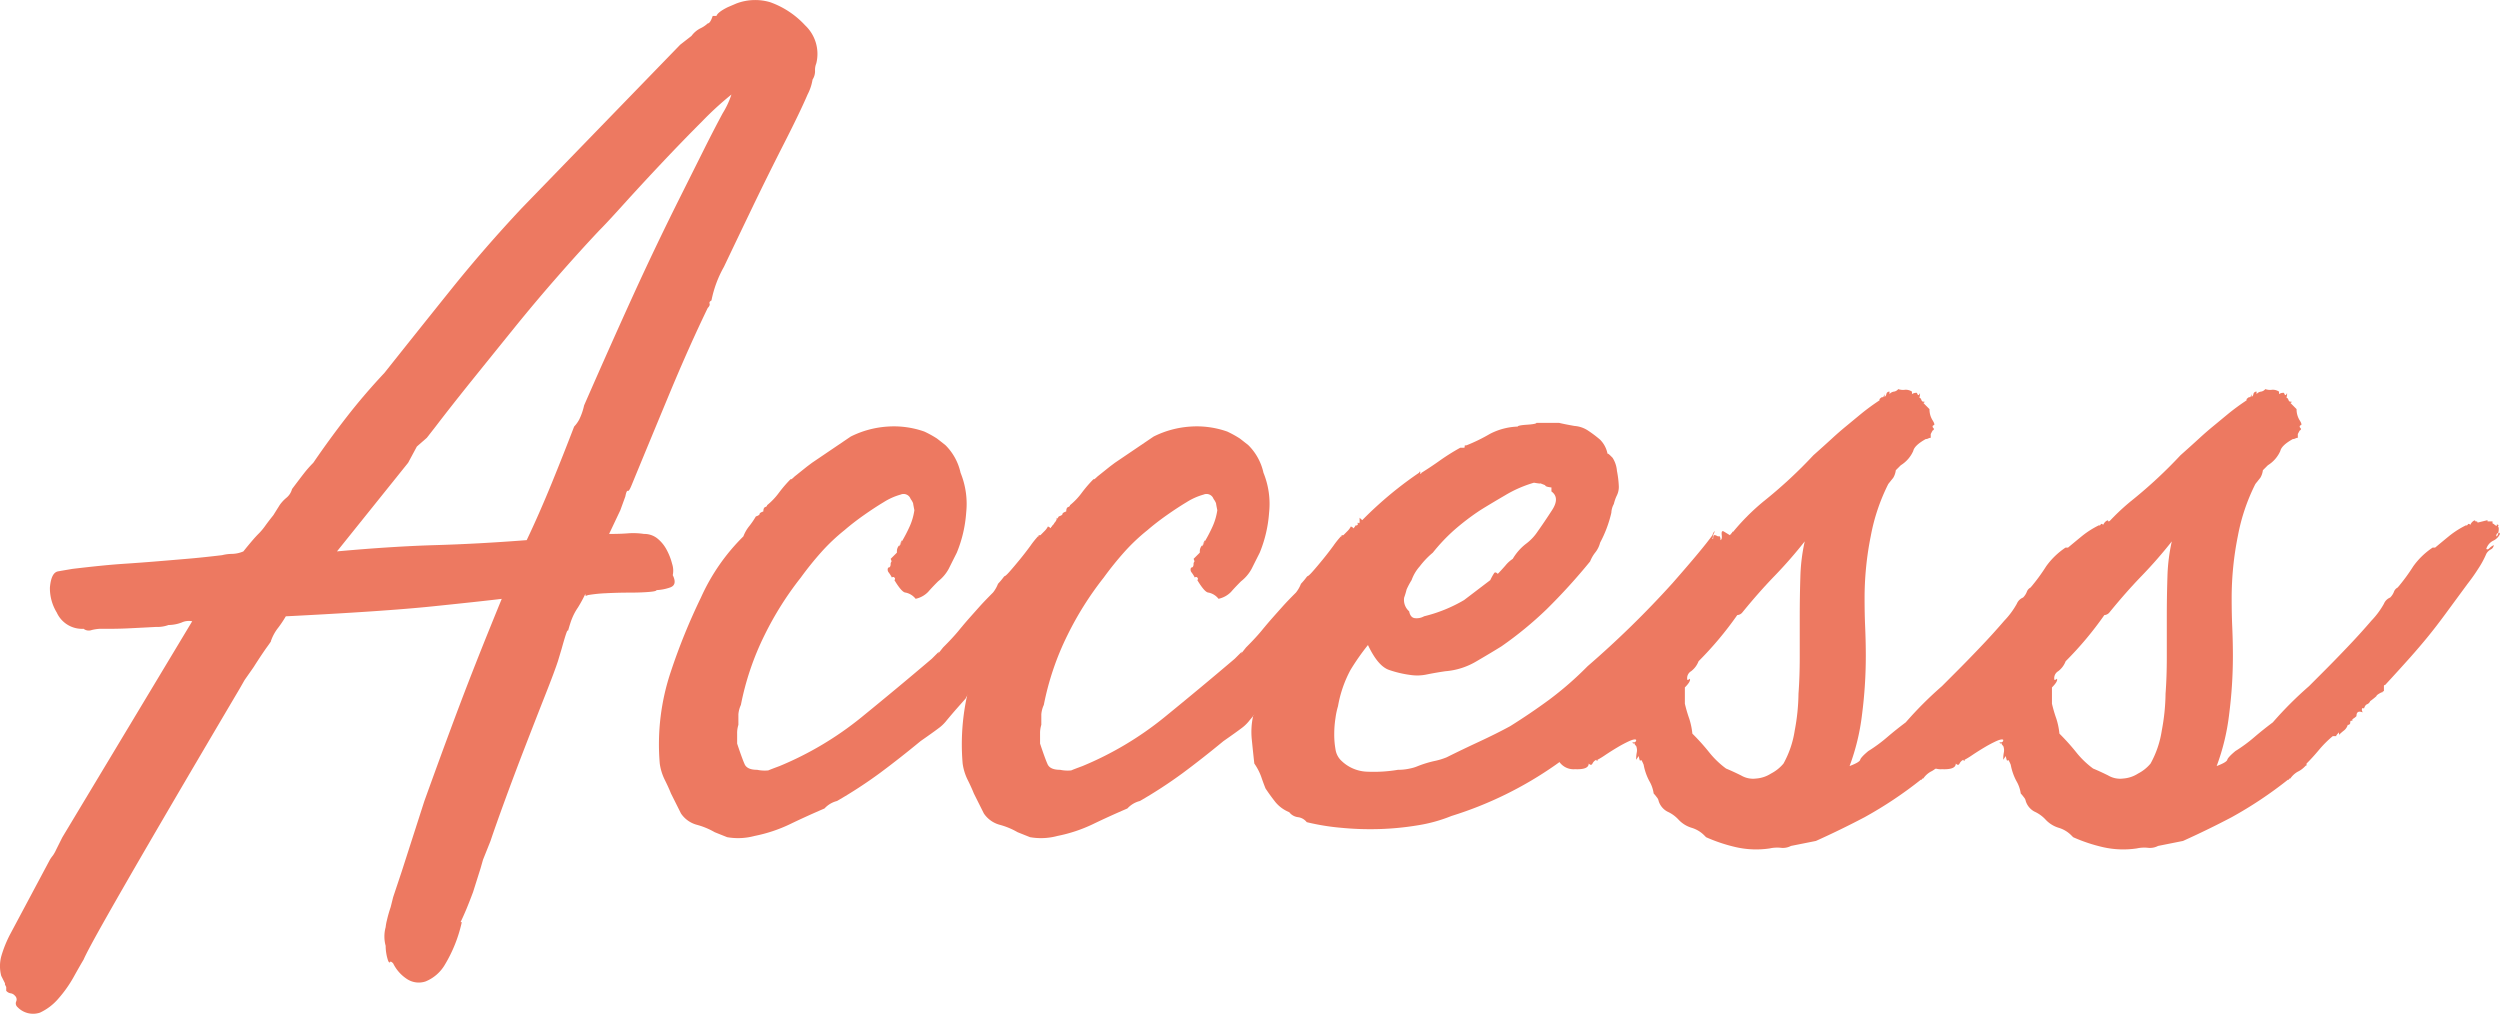
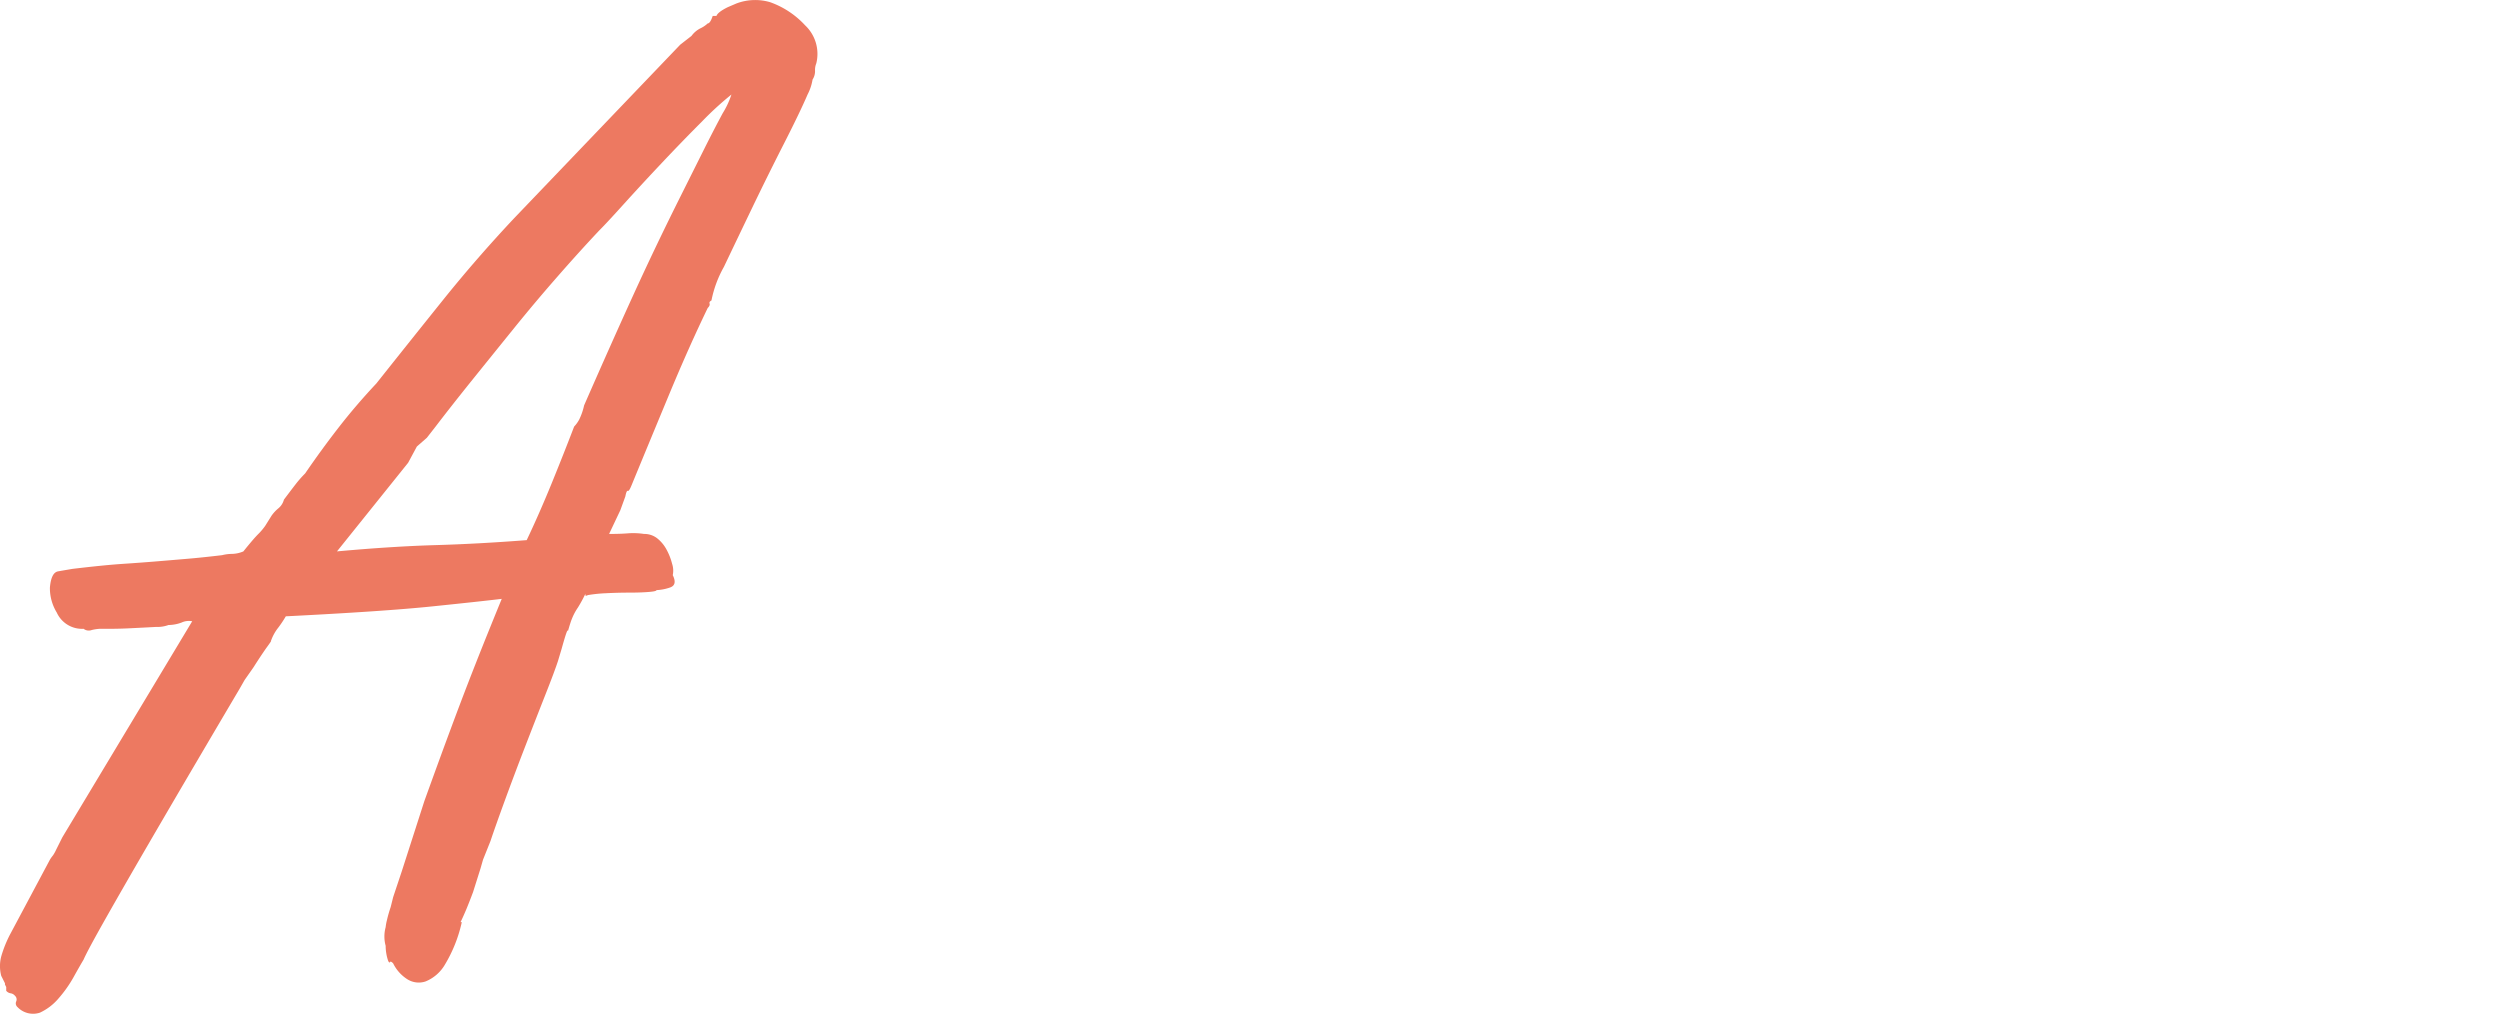
<svg xmlns="http://www.w3.org/2000/svg" viewBox="0 0 120.177 48.74">
  <g id="レイヤー_2" data-name="レイヤー 2">
    <g id="レイヤー_4" data-name="レイヤー 4">
      <g>
-         <path d="M27.299,30.346q0-.24-.3.84l-.18.6q-.179.542-.63,1.68-.45,1.143-.96,2.461-.51,1.321-.96,2.551t-.69,1.949l-.36.9-.12.42-.36,1.141c-.12.318-.23.6-.33.84-.101.238-.191.439-.27.6h.06a6.79,6.79,0,0,1-.81,2.039,1.907,1.907,0,0,1-.93.811,1.026,1.026,0,0,1-.9-.119,1.874,1.874,0,0,1-.66-.75c-.081-.082-.13-.102-.15-.061-.021.039-.051.02-.09-.06a2.253,2.253,0,0,1-.12-.721,1.698,1.698,0,0,1,0-.898,2.24,2.24,0,0,1,.06-.33,6.117,6.117,0,0,1,.18-.631l.12-.48.42-1.26,1.08-3.359q.779-2.159,1.26-3.449c.319-.861.6-1.6.84-2.221q.36-.929.72-1.83.36-.899.9-2.221-1.021.123-3.33.361-2.311.24-7.05.478a5.461,5.461,0,0,1-.36.541,2.175,2.175,0,0,0-.36.66q.059-.059-.18.27-.24.331-.66.99l-.42.6-.24.42q-.781,1.321-1.98,3.359-1.201,2.042-2.37,4.051t-2.07,3.6q-.9,1.591-1.08,2.01-.18.302-.48.84a5.942,5.942,0,0,1-.72,1.021,2.616,2.616,0,0,1-.9.69,1.036,1.036,0,0,1-1.08-.27.233.233,0,0,1-.06-.27.236.236,0,0,0-.06-.272.33.33,0,0,0-.21-.119.334.334,0,0,1-.21-.121v-.18l-.06-.119v-.061l-.18-.359a1.839,1.839,0,0,1,0-.93,5.7,5.7,0,0,1,.42-1.051l1.92-3.6a1.866,1.866,0,0,1,.15-.211,1.794,1.794,0,0,0,.15-.27l.3-.6,6.24-10.381a.823.823,0,0,0-.51.061,1.84,1.84,0,0,1-.63.119,1.561,1.561,0,0,1-.6.092c-.36.02-.741.039-1.14.059q-.601.032-1.11.031h-.45a2.083,2.083,0,0,0-.39.059.403.403,0,0,1-.39-.059,1.335,1.335,0,0,1-1.29-.781,2.244,2.244,0,0,1-.33-1.199c.04-.48.17-.74.39-.781.219-.039.45-.078.69-.119q1.499-.179,2.4-.24c.6-.039,1.14-.08,1.62-.119s.96-.08,1.44-.121q.72-.059,1.74-.18a2.009,2.009,0,0,1,.48-.061,1.476,1.476,0,0,0,.54-.119c.159-.199.3-.369.42-.51s.23-.26.33-.359a2.888,2.888,0,0,0,.3-.361q.149-.208.39-.51l.3-.48a1.762,1.762,0,0,1,.33-.359.807.807,0,0,0,.27-.42q.36-.48.57-.75a5.444,5.444,0,0,1,.45-.51q.779-1.14,1.62-2.221.839-1.078,1.8-2.1,1.62-2.039,3.21-4.019t3.39-3.9L32.7,2.147l.54-.42a1.211,1.211,0,0,1,.42-.361,1.369,1.369,0,0,0,.36-.24c.08,0,.159-.119.24-.359h.18c.04-.119.219-.26.54-.42l.42-.18A2.548,2.548,0,0,1,37.02.105,4.2,4.2,0,0,1,38.7,1.215a1.887,1.887,0,0,1,.54,1.83.848.848,0,0,0-.06.361.745.745,0,0,1-.12.42,2.366,2.366,0,0,1-.24.719q-.36.841-1.14,2.371t-1.53,3.09q-.751,1.562-1.35,2.82a5.443,5.443,0,0,0-.6,1.619c-.081.041-.111.09-.09.15s-.01.131-.09.211q-.9,1.86-1.86,4.17t-1.8,4.35q-.121.302-.18.27c-.041-.02-.081.07-.12.27l-.24.66-.54,1.141q.54,0,.9-.029a3.45,3.45,0,0,1,.78.029,1.002,1.002,0,0,1,.63.209,1.737,1.737,0,0,1,.45.541,2.912,2.912,0,0,1,.27.69,1.042,1.042,0,0,1,.03.541q.239.48-.15.6a2.261,2.261,0,0,1-.63.119c0,.041-.13.07-.39.09-.261.021-.57.031-.93.031s-.73.01-1.11.029a6.912,6.912,0,0,0-.87.09c-.081.041-.12.041-.12,0v-.061a6.742,6.742,0,0,1-.36.66,2.765,2.765,0,0,0-.18.301q-.061.12-.12.27C27.439,29.877,27.38,30.066,27.299,30.346Zm1.5-19.26q-.96,1.019-2.01,2.221-1.05,1.198-2.07,2.459t-2.01,2.49q-.99,1.23-1.77,2.25l-.42.539-.48.42-.42.781-3.42,4.26q2.639-.24,4.71-.301,2.07-.059,4.41-.24.599-1.26,1.2-2.729.599-1.471,1.08-2.73a1.59,1.59,0,0,0,.24-.33,2.976,2.976,0,0,0,.24-.69q1.26-2.88,2.34-5.25T32.7,9.465q.72-1.438,1.17-2.34.45-.899.87-1.68a4.104,4.104,0,0,0,.42-.9A15.152,15.152,0,0,0,33.75,5.836q-.931.931-1.92,1.98T30,9.795Q29.159,10.727,28.799,11.086Z" style="fill: #ed7961" />
-         <path d="M43.355,26.025a7.187,7.187,0,0,0,.36-.689,2.903,2.903,0,0,0,.24-.811c-.04-.199-.06-.309-.06-.33a.852.852,0,0,0-.12-.209.358.358,0,0,0-.48-.211,3.034,3.034,0,0,0-.81.361q-.45.27-.96.629t-.93.721a9.254,9.254,0,0,0-1.11,1.049,15.662,15.662,0,0,0-.99,1.23,15.486,15.486,0,0,0-1.74,2.76,13.314,13.314,0,0,0-1.14,3.361,1.343,1.343,0,0,0-.12.449v.51a1.311,1.311,0,0,0-.06.42v.48q.239.721.36.99.119.27.6.27a1.759,1.759,0,0,0,.54.029c.039-.02.219-.09.54-.209a15.869,15.869,0,0,0,3.93-2.34q1.77-1.441,3.39-2.82c.2-.199.31-.31.33-.33s.009.01-.03.09l.24-.301c.32-.318.57-.59.75-.809.18-.221.35-.42.51-.602q.24-.27.48-.539t.66-.69a1.587,1.587,0,0,0,.24-.42,3.621,3.621,0,0,0,.3-.361c.04,0,.129-.078.27-.24.14-.158.3-.35.48-.568.18-.221.35-.44.51-.66a4.305,4.305,0,0,1,.36-.451c.039,0,.05-.008.03-.029-.02-.02.009-.029.09-.029.08-.08.15-.15.21-.211a.825.825,0,0,0,.15-.209c.08.039.12.07.12.09s.039-.031.12-.15c.08.039.11.02.09-.06-.021-.08.009-.08.09,0v-.299c.159.16.279.238.36.238,0,.082.009.07.03-.029.02-.1.03-.109.03-.029a.28.28,0,0,0,.15-.211c.02-.1.03-.09.03.031.039.039.109.02.21-.06a1.03,1.03,0,0,1,.33-.18.333.333,0,0,1,.33.059q.149.123.09.721a1.072,1.072,0,0,1-.12.48.919.919,0,0,1-.12.359q-.121.24-.27.51c-.1.18-.201.361-.3.541s-.17.311-.21.389c-.16.201-.27.342-.33.42-.06.082-.111.15-.15.211a2.006,2.006,0,0,0-.12.209c-.04.082-.12.221-.24.42-.081.201-.141.291-.18.271s-.16.07-.36.27l-.72.9-.18.24c-.04,0-.1.039-.18.119a1.293,1.293,0,0,1-.21.391c-.06.059-.13.129-.21.209a1.082,1.082,0,0,0-.3.301,2.404,2.404,0,0,1-.3.359,1.464,1.464,0,0,1-.45.48,1.463,1.463,0,0,0-.45.48,3.54,3.54,0,0,1-.27.24,1.043,1.043,0,0,0-.27.359c-.321.359-.54.609-.66.75s-.22.26-.3.359a1.95,1.95,0,0,1-.36.33q-.24.182-.84.6-1.021.841-1.95,1.531a22.127,22.127,0,0,1-2.07,1.35,1.214,1.214,0,0,0-.6.359q-.841.36-1.65.75a7.138,7.138,0,0,1-1.71.57,3.039,3.039,0,0,1-1.32.06q-.301-.12-.6-.24a3.561,3.561,0,0,0-.87-.359,1.338,1.338,0,0,1-.75-.541l-.48-.959c-.08-.201-.18-.42-.3-.66a2.545,2.545,0,0,1-.24-.781,10.957,10.957,0,0,1,.54-4.44,29.095,29.095,0,0,1,1.44-3.539,9.732,9.732,0,0,1,2.04-2.941,1.758,1.758,0,0,1,.27-.478,3.958,3.958,0,0,0,.33-.48c.12-.039.18-.08.18-.121,0-.039.06-.078.18-.119,0-.121.03-.19.09-.211.06-.02.09-.049.09-.09a3.221,3.221,0,0,0,.57-.6,6.195,6.195,0,0,1,.57-.66c0,.041.06,0,.18-.119l.6-.48.24-.18,1.86-1.26a4.605,4.605,0,0,1,1.77-.48,4.403,4.403,0,0,1,1.77.24,5.165,5.165,0,0,1,.6.33c.08.06.22.17.42.33a2.678,2.678,0,0,1,.72,1.32,3.972,3.972,0,0,1,.27,1.92,6.167,6.167,0,0,1-.45,1.92q-.241.48-.39.779a1.926,1.926,0,0,1-.51.6c-.201.201-.36.371-.48.51a1.194,1.194,0,0,1-.6.33.825.825,0,0,0-.48-.299c-.12,0-.3-.201-.54-.6a.077.077,0,0,0,0-.121.076.076,0,0,0-.12,0,1.656,1.656,0,0,0-.15-.24.215.215,0,0,1-.03-.24c.08,0,.12-.059.12-.18a.124.124,0,0,1,.03-.09c.02-.02.01-.068-.03-.15l.3-.299v-.06a.411.411,0,0,1,.12-.301v.06l.12-.24-.12.18.12-.24Zm-.6,1.141a.053.053,0,0,0-.06.061A.053.053,0,0,1,42.755,27.166Z" style="fill: #ed7961" />
-         <path d="M57.917,26.025a7.209,7.209,0,0,0,.36-.689,2.906,2.906,0,0,0,.24-.811c-.041-.199-.06-.309-.06-.33a.852.852,0,0,0-.12-.209.358.358,0,0,0-.48-.211,3.034,3.034,0,0,0-.81.361q-.45.27-.96.629t-.93.721a9.254,9.254,0,0,0-1.11,1.049,15.684,15.684,0,0,0-.99,1.23,15.486,15.486,0,0,0-1.74,2.76,13.31,13.31,0,0,0-1.14,3.361,1.341,1.341,0,0,0-.12.449v.51a1.311,1.311,0,0,0-.06.42v.48q.239.721.36.99.119.27.6.27a1.759,1.759,0,0,0,.54.029c.039-.02.219-.09.54-.209a15.867,15.867,0,0,0,3.93-2.34q1.77-1.441,3.39-2.82c.2-.199.31-.31.33-.33s.01.01-.029.09l.24-.301c.319-.318.569-.59.75-.809.18-.221.35-.42.51-.602q.239-.27.48-.539.239-.27.66-.69a1.573,1.573,0,0,0,.24-.42,3.691,3.691,0,0,0,.3-.361c.039,0,.129-.078.27-.24.141-.158.301-.35.48-.568.18-.221.35-.44.51-.66a4.305,4.305,0,0,1,.36-.451c.039,0,.05-.008.03-.029-.021-.02.009-.029.09-.029.08-.08.15-.15.21-.211a.811.811,0,0,0,.149-.209c.08.039.121.07.121.09s.039-.031.119-.15c.08.039.109.02.09-.06s.01-.08.09,0v-.299c.16.16.279.238.36.238,0,.082.009.07.03-.029q.029-.149.029-.029a.279.279,0,0,0,.15-.211c.019-.1.03-.09.03.031.039.039.109.02.21-.06a1.036,1.036,0,0,1,.33-.18.334.334,0,0,1,.33.059c.1.082.129.322.09.721a1.079,1.079,0,0,1-.12.48.92.92,0,0,1-.12.359q-.12.24-.27.51c-.101.18-.201.361-.301.541s-.17.311-.209.389c-.16.201-.27.342-.33.42-.061.082-.111.15-.15.211a2.006,2.006,0,0,0-.12.209c-.04.082-.12.221-.239.42-.082.201-.141.291-.181.271s-.16.07-.36.27l-.72.9-.181.24c-.039,0-.1.039-.18.119a1.298,1.298,0,0,1-.209.391c-.061.059-.131.129-.211.209a1.087,1.087,0,0,0-.3.301,2.428,2.428,0,0,1-.3.359,1.459,1.459,0,0,1-.45.48,1.469,1.469,0,0,0-.45.48,3.348,3.348,0,0,1-.27.24,1.036,1.036,0,0,0-.27.359q-.482.539-.66.75c-.121.141-.221.26-.301.359a1.939,1.939,0,0,1-.359.33q-.241.182-.84.6-1.021.841-1.95,1.531a22.114,22.114,0,0,1-2.07,1.35,1.214,1.214,0,0,0-.6.359q-.841.36-1.65.75a7.138,7.138,0,0,1-1.71.57,3.039,3.039,0,0,1-1.32.06q-.301-.12-.6-.24a3.561,3.561,0,0,0-.87-.359,1.339,1.339,0,0,1-.75-.541l-.48-.959c-.08-.201-.18-.42-.3-.66a2.542,2.542,0,0,1-.24-.781,10.955,10.955,0,0,1,.54-4.44,29.111,29.111,0,0,1,1.44-3.539,9.732,9.732,0,0,1,2.04-2.941,1.758,1.758,0,0,1,.27-.478,3.946,3.946,0,0,0,.33-.48c.12-.039.18-.08.18-.121,0-.039.059-.078.18-.119,0-.121.03-.19.09-.211.06-.02.09-.049.09-.09a3.217,3.217,0,0,0,.57-.6,6.184,6.184,0,0,1,.57-.66c0,.041.059,0,.18-.119l.6-.48.24-.18,1.86-1.26a4.605,4.605,0,0,1,1.77-.48,4.403,4.403,0,0,1,1.77.24,5.119,5.119,0,0,1,.6.33c.08.06.22.17.42.33a2.683,2.683,0,0,1,.721,1.32,3.965,3.965,0,0,1,.27,1.92,6.195,6.195,0,0,1-.449,1.92q-.242.48-.391.779a1.923,1.923,0,0,1-.51.6c-.201.201-.36.371-.48.51a1.195,1.195,0,0,1-.6.33.825.825,0,0,0-.48-.299c-.12,0-.3-.201-.54-.6a.077.077,0,0,0,0-.121.076.076,0,0,0-.12,0,1.656,1.656,0,0,0-.15-.24.215.215,0,0,1-.03-.24c.08,0,.12-.059.12-.18a.123.123,0,0,1,.03-.09c.02-.02.01-.068-.03-.15l.3-.299v-.06a.411.411,0,0,1,.12-.301v.06l.12-.24-.12.18.12-.24Zm-.6,1.141a.053.053,0,0,0-.06.061A.053.053,0,0,1,57.316,27.166Z" style="fill: #ed7961" />
-         <path d="M70.319,21.525c.079,0,.109-.02.09-.06-.021-.039.009-.059.09-.059a8.123,8.123,0,0,0,1.109-.541,3.115,3.115,0,0,1,1.35-.359c0-.039.15-.07.451-.09.299-.02.449-.051.449-.09h1.08c.16.039.41.09.75.15a1.353,1.353,0,0,1,.63.209,5.768,5.768,0,0,1,.601.451,1.327,1.327,0,0,1,.359.69c0-.039.05-.01.15.09s.129.131.09.09a1.368,1.368,0,0,1,.21.631,4.747,4.747,0,0,1,.09.75.923.923,0,0,1-.09.42,2.007,2.007,0,0,0-.149.42.95.95,0,0,0-.12.42,5.841,5.841,0,0,1-.54,1.44,1.254,1.254,0,0,1-.24.48,1.699,1.699,0,0,0-.24.42,28.628,28.628,0,0,1-2.1,2.309,17.62,17.62,0,0,1-2.16,1.772q-.48.299-1.2.719a3.449,3.449,0,0,1-1.5.48c-.28.041-.569.09-.87.15a2.213,2.213,0,0,1-.81.029,5.17,5.17,0,0,1-1.02-.24q-.539-.179-1.02-1.199a11.088,11.088,0,0,0-.84,1.199,5.747,5.747,0,0,0-.6,1.74,3.699,3.699,0,0,0-.121.57,5.12,5.12,0,0,0-.06.779,4.007,4.007,0,0,0,.06.721.937.937,0,0,0,.24.51,1.864,1.864,0,0,0,1.29.57,7.059,7.059,0,0,0,1.47-.09,2.561,2.561,0,0,0,.57-.061,1.881,1.881,0,0,0,.391-.119,5.269,5.269,0,0,1,.779-.24,3.365,3.365,0,0,0,.6-.18q.721-.36,1.56-.75t1.5-.75q.96-.601,1.859-1.26a16.103,16.103,0,0,0,1.86-1.621,46.282,46.282,0,0,0,4.08-3.99q1.5-1.708,1.92-2.309.06-.182.12-.182a1.088,1.088,0,0,0-.12.301v.061c.04,0,.06-.061.06-.18a.242.242,0,0,1,.149.029c.02.021.069.029.15.029.039.121.039.18,0,.18.08,0,.109-.078.09-.238s.01-.221.09-.182l.3.182q.18-.182.12-.182c.08.041.091.07.03.092a.138.138,0,0,0-.09.148.247.247,0,0,0,.18-.059v.238h.12c.159.082.21.291.15.631a5.888,5.888,0,0,1-.36,1.17,9.019,9.019,0,0,1-.63,1.26,2.288,2.288,0,0,1-.66.781c-.16.199-.33.4-.51.6s-.351.4-.51.6q-.061,0,0,.029c.039.021.02.031-.06.031-.04.16-.07.23-.09.209-.021-.02-.09.031-.21.15a.663.663,0,0,1-.24.301c-.2.238-.29.309-.27.209s-.051-.01-.21.27a4.884,4.884,0,0,0-.45.48c-.02.041-.02.06,0,.06s0,.02-.061.061a5.767,5.767,0,0,0-.51.478,32.177,32.177,0,0,1-4.11,3.48,18.015,18.015,0,0,1-5.01,2.461,7.36,7.36,0,0,1-1.619.449,13.84,13.84,0,0,1-1.83.18,14.434,14.434,0,0,1-1.86-.061,11.016,11.016,0,0,1-1.65-.27.635.635,0,0,0-.421-.24.62.62,0,0,1-.42-.24,1.663,1.663,0,0,1-.659-.478c-.16-.201-.32-.42-.48-.66-.08-.199-.15-.391-.21-.57a2.747,2.747,0,0,0-.33-.631q-.06-.539-.12-1.139a3.612,3.612,0,0,1,.061-1.141.246.246,0,0,0,.059-.18v-.06a.579.579,0,0,0,.12-.42q.3-1.14.539-2.01a4.117,4.117,0,0,1,.781-1.529V30.166a25.974,25.974,0,0,1,2.819-4.141,18.089,18.089,0,0,1,3.66-3.299c.039-.08.059-.08.059,0s.02.08.061,0c.319-.201.619-.4.9-.602a10.445,10.445,0,0,1,.959-.6h.121Zm-10.02,12.721a.121.121,0,0,1-.03.09.124.124,0,0,0-.029.09v-.18Zm7.2-5.519a.728.728,0,0,0,.24.66q.059.299.27.328a.734.734,0,0,0,.449-.09,7.094,7.094,0,0,0,1.921-.779l1.26-.959a2.935,2.935,0,0,1,.181-.33c.039-.061.099-.051.18.029.079-.08.199-.211.359-.391a1.554,1.554,0,0,1,.36-.33,2.55,2.55,0,0,1,.63-.719,2.364,2.364,0,0,0,.57-.602q.299-.419.689-1.02.39-.598-.029-.9v-.18c.039,0,0-.01-.121-.029-.119-.02-.18-.051-.18-.09-.2-.08-.279-.109-.24-.09s-.06.01-.299-.031a5.854,5.854,0,0,0-1.381.602q-.719.419-1.199.719a11.496,11.496,0,0,0-1.261.961,8.7,8.7,0,0,0-1.02,1.08,4.023,4.023,0,0,0-.63.66,1.996,1.996,0,0,0-.391.66,3.692,3.692,0,0,0-.24.449A4.045,4.045,0,0,1,67.499,28.727ZM82.318,25.785c.04,0,.06.012.06.031s-.02.029-.06.029Z" style="fill: #ed7961" />
-         <path d="M92.512,19.307a.052.052,0,0,1-.06.059l.3.301a.99.99,0,0,0,.15.539c.1.16.11.24.03.24a.076.076,0,0,0,0,.121.075.075,0,0,1,0,.119c0-.039-.04.021-.12.18v.18a.275.275,0,0,0-.12.031.272.272,0,0,1-.12.029c-.359.201-.561.391-.6.57a1.535,1.535,0,0,1-.6.689c-.12.121-.201.201-.24.24a.909.909,0,0,1-.12.359l-.24.301a9.352,9.352,0,0,0-.84,2.49,15.104,15.104,0,0,0-.3,3.029c0,.48.009.951.03,1.41q.029.692.029,1.35a21.985,21.985,0,0,1-.18,2.791,10.628,10.628,0,0,1-.6,2.49c.319-.121.489-.221.51-.301s.149-.219.39-.42a7.326,7.326,0,0,0,.9-.66q.419-.36.899-.719a17.851,17.851,0,0,1,1.74-1.74c.039-.039.25-.25.63-.631q.57-.568,1.2-1.23.63-.659,1.17-1.289a3.89,3.89,0,0,0,.6-.811.543.543,0,0,1,.3-.299.803.803,0,0,0,.18-.272.371.371,0,0,1,.18-.209,8.96,8.96,0,0,0,.75-1.02,3.59,3.59,0,0,1,.931-.9h.12c.239-.199.47-.391.69-.57a4.327,4.327,0,0,1,.81-.51v.061a.053.053,0,0,1,.06-.061.06.06,0,1,1,.12,0c.08-.16.18-.24.3-.24-.04,0-.06.01-.06.029,0,.021.02.031.06.031a.053.053,0,0,1,.06.059l.48-.119v.06h.24v.059a.053.053,0,0,0,.059.061l.061.06c.079.039.109.039.09,0s.009-.039.09,0a.074.074,0,0,0,0,.119v.061c0,.119-.02.189-.06.211-.041.02-.06.07-.06.148.039,0,.069-.039.09-.119s.05-.08.09,0a.663.663,0,0,1-.329.33.653.653,0,0,0-.33.391c.039.039.09.029.149-.031a.819.819,0,0,1,.21-.15.254.254,0,0,1-.149.211.531.531,0,0,0-.21.209,4.41,4.41,0,0,1-.391.721,8.792,8.792,0,0,1-.51.721q-.661.899-1.08,1.469-.42.571-.81,1.051-.391.48-.87,1.02c-.321.359-.72.801-1.2,1.32a.053.053,0,0,0-.06.06v.24c-.041,0-.06.01-.06.029,0,.021-.02.029-.06.029-.16.082-.24.141-.24.18a3.363,3.363,0,0,1-.3.24.268.268,0,0,1-.15.15c-.06.021-.11.09-.149.211-.041-.039-.07-.039-.091,0s-.01.1.03.18c-.2-.08-.3-.02-.3.18a.854.854,0,0,1-.15.119c-.059.041-.07.082-.029.121-.081-.039-.12-.019-.12.061a.106.106,0,0,1-.12.119.533.533,0,0,1-.181.27,2.229,2.229,0,0,0-.239.211v-.121q-.18.182-.12.182h-.18a5.132,5.132,0,0,0-.66.658c-.201.24-.4.461-.601.66v.121c0-.039-.02-.039-.059,0l-.061.06a1.148,1.148,0,0,1-.3.209,1.076,1.076,0,0,0-.359.33c-.041,0-.06.01-.06.029,0,.021-.02.031-.06.031a19.49,19.49,0,0,1-2.7,1.799q-1.141.601-2.34,1.141l-1.2.24a.831.831,0,0,1-.48.09,1.676,1.676,0,0,0-.54.029,4.401,4.401,0,0,1-1.619-.059,7.721,7.721,0,0,1-1.44-.48l-.06-.06a1.439,1.439,0,0,0-.631-.391,1.425,1.425,0,0,1-.63-.389,1.636,1.636,0,0,0-.54-.391.87.87,0,0,1-.42-.51.362.362,0,0,0-.09-.18,1.604,1.604,0,0,0-.149-.18,1.643,1.643,0,0,0-.211-.602,2.693,2.693,0,0,1-.27-.779c-.08-.199-.129-.27-.15-.209-.02.059-.049-.01-.09-.211l-.12.18a1.633,1.633,0,0,1,.03-.359.537.537,0,0,0-.03-.301c-.079-.08-.099-.129-.06-.15.04-.02.02-.008-.061.031-.079-.039-.079-.06,0-.06a.105.105,0,0,0,.12-.119c-.039-.039-.15-.02-.33.059a5.945,5.945,0,0,0-.569.301c-.2.119-.391.24-.57.359a3.812,3.812,0,0,1-.39.24c0,.08-.02.08-.061,0a.41.41,0,0,0-.18.18c-.039.082-.1.082-.18,0,0,.201-.22.291-.66.272a.836.836,0,0,1-.841-.512,1.109,1.109,0,0,1,.091-.809.989.989,0,0,1,.63-.631c-.039-.08-.08-.09-.12-.029s-.06.07-.06.029a.272.272,0,0,1,.18-.15.14.14,0,0,0,.12-.148,1.407,1.407,0,0,1,.3-.391c.2-.219.42-.471.66-.75s.45-.529.63-.75c.18-.219.25-.33.21-.33a.105.105,0,0,1,.12-.119.348.348,0,0,0,.24-.121.17.17,0,0,0,.059-.119c0-.041.04-.1.12-.182q.3-.357.63-.719a3.596,3.596,0,0,0,.57-.84c.08-.121.17-.25.27-.391a1.321,1.321,0,0,1,.33-.33l1.38-1.619a5.803,5.803,0,0,0,.601-.721,3.095,3.095,0,0,1,.72-.721,1.499,1.499,0,0,1,.27-.33.967.967,0,0,0,.27-.449,10.699,10.699,0,0,1,1.83-1.859,22.371,22.371,0,0,0,2.25-2.1c.359-.32.66-.59.899-.81s.47-.42.69-.6q.33-.273.69-.57a10.83,10.83,0,0,1,.9-.66v-.06c.08-.08.13-.109.15-.09.02.021.05-.029.09-.15v.121c.039,0,.069-.039.09-.121a.14.14,0,0,1,.15-.119v.119a.323.323,0,0,1,.21-.119.326.326,0,0,0,.21-.121.689.689,0,0,0,.33.031.535.535,0,0,1,.33.09v.119a.35.35,0,0,1,.239-.059c.04.119.08.141.12.059.04-.08.04-.02,0,.18.04,0,.069.031.09.09.02.06.05.092.091.092Zm-8.76,10.139a.341.341,0,0,1-.24.121,16.561,16.561,0,0,1-1.86,2.219,1.087,1.087,0,0,1-.359.48.387.387,0,0,0-.181.42.17.17,0,0,0,.12-.061c.04.082-.04.221-.239.42v.781a6.603,6.603,0,0,0,.21.719,3.452,3.452,0,0,1,.15.721,10.485,10.485,0,0,1,.81.9,4.282,4.282,0,0,0,.81.779c.2.082.439.191.72.33a1.133,1.133,0,0,0,.721.15,1.52,1.52,0,0,0,.72-.24,1.939,1.939,0,0,0,.6-.48,4.742,4.742,0,0,0,.54-1.59,10.003,10.003,0,0,0,.181-1.77q.059-.779.06-1.74V29.656q0-.99.03-1.92a8.853,8.853,0,0,1,.21-1.711,21.704,21.704,0,0,1-1.44,1.65C84.792,28.215,84.272,28.807,83.752,29.445Z" style="fill: #ed7961" />
-         <path d="M110.158,19.307a.052.052,0,0,1-.06.059l.3.301a.991.991,0,0,0,.15.539c.1.16.11.24.03.24a.076.076,0,0,0,0,.121.075.075,0,0,1,0,.119c0-.039-.04.021-.12.18v.18a.275.275,0,0,0-.12.031.272.272,0,0,1-.12.029c-.359.201-.561.391-.6.57a1.535,1.535,0,0,1-.6.689c-.12.121-.201.201-.24.24a.909.909,0,0,1-.12.359l-.24.301a9.352,9.352,0,0,0-.84,2.49,15.104,15.104,0,0,0-.3,3.029c0,.48.009.951.03,1.41q.029.692.029,1.35a21.985,21.985,0,0,1-.18,2.791,10.628,10.628,0,0,1-.6,2.49c.319-.121.489-.221.51-.301s.149-.219.39-.42a7.326,7.326,0,0,0,.9-.66q.419-.36.899-.719a17.851,17.851,0,0,1,1.74-1.74c.039-.039.25-.25.63-.631q.57-.568,1.2-1.23.63-.659,1.17-1.289a3.89,3.89,0,0,0,.601-.811.543.543,0,0,1,.3-.299.801.801,0,0,0,.18-.272.371.371,0,0,1,.18-.209,8.96,8.96,0,0,0,.75-1.02,3.59,3.59,0,0,1,.931-.9h.12c.239-.199.47-.391.69-.57a4.327,4.327,0,0,1,.81-.51v.061a.053.053,0,0,1,.06-.061.06.06,0,1,1,.12,0c.08-.16.18-.24.3-.24-.04,0-.06.01-.06.029,0,.021.02.031.06.031a.053.053,0,0,1,.06.059l.479-.119v.06h.24v.059a.053.053,0,0,0,.059.061l.061.06c.079.039.109.039.09,0s.009-.039.09,0a.074.074,0,0,0,0,.119v.061c0,.119-.02.189-.06.211-.041.02-.06.07-.06.148.039,0,.069-.039.09-.119s.05-.08.09,0a.663.663,0,0,1-.329.33.653.653,0,0,0-.33.391c.039.039.09.029.149-.031a.819.819,0,0,1,.21-.15.254.254,0,0,1-.149.211.531.531,0,0,0-.21.209,4.41,4.41,0,0,1-.391.721,8.744,8.744,0,0,1-.51.721q-.661.899-1.08,1.469-.42.571-.81,1.051-.391.48-.87,1.02c-.321.359-.72.801-1.2,1.32a.053.053,0,0,0-.06.06v.24c-.041,0-.06.01-.06.029,0,.021-.02.029-.06.029-.16.082-.24.141-.24.18a3.347,3.347,0,0,1-.3.24.268.268,0,0,1-.15.15c-.06.021-.11.09-.149.211-.041-.039-.07-.039-.091,0s-.01.1.03.18c-.2-.08-.3-.02-.3.18a.854.854,0,0,1-.15.119c-.059.041-.07.082-.029.121-.081-.039-.12-.019-.12.061a.106.106,0,0,1-.12.119.533.533,0,0,1-.181.27,2.229,2.229,0,0,0-.239.211v-.121q-.18.182-.12.182h-.18a5.132,5.132,0,0,0-.66.658c-.201.24-.4.461-.601.66v.121c0-.039-.02-.039-.059,0l-.061.06a1.148,1.148,0,0,1-.3.209,1.076,1.076,0,0,0-.359.33c-.041,0-.06.01-.06.029,0,.021-.02.031-.06.031a19.49,19.49,0,0,1-2.7,1.799q-1.141.601-2.34,1.141l-1.2.24a.831.831,0,0,1-.48.09,1.676,1.676,0,0,0-.54.029,4.401,4.401,0,0,1-1.619-.059,7.721,7.721,0,0,1-1.44-.48l-.06-.06a1.439,1.439,0,0,0-.631-.391,1.425,1.425,0,0,1-.63-.389,1.636,1.636,0,0,0-.54-.391.87.87,0,0,1-.42-.51.362.362,0,0,0-.09-.18,1.604,1.604,0,0,0-.149-.18,1.643,1.643,0,0,0-.211-.602,2.693,2.693,0,0,1-.27-.779c-.08-.199-.129-.27-.15-.209-.02.059-.049-.01-.09-.211l-.12.18a1.633,1.633,0,0,1,.03-.359.537.537,0,0,0-.03-.301c-.079-.08-.099-.129-.06-.15.04-.02.02-.008-.061.031-.079-.039-.079-.06,0-.06a.105.105,0,0,0,.12-.119c-.039-.039-.15-.02-.33.059a5.945,5.945,0,0,0-.569.301c-.2.119-.391.24-.57.359a3.812,3.812,0,0,1-.39.24c0,.08-.02.08-.061,0a.409.409,0,0,0-.18.18c-.039.082-.1.082-.18,0,0,.201-.22.291-.66.272a.834.834,0,0,1-.84-.512,1.103,1.103,0,0,1,.09-.809.989.989,0,0,1,.63-.631c-.039-.08-.08-.09-.12-.029s-.06.07-.06.029a.272.272,0,0,1,.18-.15.14.14,0,0,0,.12-.148,1.407,1.407,0,0,1,.3-.391c.2-.219.42-.471.66-.75s.45-.529.63-.75c.18-.219.25-.33.21-.33a.105.105,0,0,1,.12-.119.348.348,0,0,0,.24-.121.17.17,0,0,0,.059-.119c0-.041.04-.1.12-.182q.3-.357.63-.719a3.596,3.596,0,0,0,.57-.84c.08-.121.17-.25.27-.391a1.321,1.321,0,0,1,.33-.33l1.38-1.619a5.795,5.795,0,0,0,.601-.721,3.093,3.093,0,0,1,.72-.721,1.495,1.495,0,0,1,.27-.33.966.966,0,0,0,.27-.449,10.699,10.699,0,0,1,1.83-1.859,22.371,22.371,0,0,0,2.25-2.1c.359-.32.66-.59.899-.81s.47-.42.69-.6q.33-.273.69-.57a10.83,10.83,0,0,1,.899-.66v-.06c.08-.08.13-.109.15-.09.02.021.05-.029.09-.15v.121c.039,0,.069-.039.09-.121a.14.14,0,0,1,.15-.119v.119a.323.323,0,0,1,.21-.119.326.326,0,0,0,.21-.121.689.689,0,0,0,.33.031.535.535,0,0,1,.33.09v.119a.35.35,0,0,1,.239-.059c.04.119.08.141.12.059.04-.08.04-.02,0,.18.04,0,.069.031.09.09.02.06.05.092.091.092Zm-8.76,10.139a.341.341,0,0,1-.24.121,16.553,16.553,0,0,1-1.86,2.219,1.087,1.087,0,0,1-.359.48.387.387,0,0,0-.181.42.17.17,0,0,0,.12-.061c.04.082-.04.221-.239.42v.781a6.603,6.603,0,0,0,.21.719,3.452,3.452,0,0,1,.149.721,10.485,10.485,0,0,1,.81.9,4.285,4.285,0,0,0,.81.779c.2.082.439.191.72.33a1.133,1.133,0,0,0,.721.15,1.52,1.52,0,0,0,.72-.24,1.939,1.939,0,0,0,.6-.48,4.742,4.742,0,0,0,.54-1.59,10.003,10.003,0,0,0,.181-1.77q.059-.779.06-1.74V29.656q0-.99.03-1.92a8.853,8.853,0,0,1,.21-1.711,21.682,21.682,0,0,1-1.44,1.65C102.437,28.215,101.918,28.807,101.398,29.445Z" style="fill: #ed7961" />
+         <path d="M27.299,30.346q0-.24-.3.84l-.18.6q-.179.542-.63,1.68-.45,1.143-.96,2.461-.51,1.321-.96,2.551t-.69,1.949l-.36.9-.12.42-.36,1.141c-.12.318-.23.6-.33.84-.101.238-.191.439-.27.6h.06a6.79,6.79,0,0,1-.81,2.039,1.907,1.907,0,0,1-.93.811,1.026,1.026,0,0,1-.9-.119,1.874,1.874,0,0,1-.66-.75c-.081-.082-.13-.102-.15-.061-.021.039-.051.02-.09-.06a2.253,2.253,0,0,1-.12-.721,1.698,1.698,0,0,1,0-.898,2.24,2.24,0,0,1,.06-.33,6.117,6.117,0,0,1,.18-.631l.12-.48.42-1.26,1.08-3.359q.779-2.159,1.26-3.449c.319-.861.6-1.6.84-2.221q.36-.929.72-1.83.36-.899.9-2.221-1.021.123-3.33.361-2.311.24-7.05.478a5.461,5.461,0,0,1-.36.541,2.175,2.175,0,0,0-.36.66q.059-.059-.18.27-.24.331-.66.99l-.42.6-.24.42q-.781,1.321-1.98,3.359-1.201,2.042-2.37,4.051t-2.07,3.6q-.9,1.591-1.08,2.01-.18.302-.48.84a5.942,5.942,0,0,1-.72,1.021,2.616,2.616,0,0,1-.9.69,1.036,1.036,0,0,1-1.08-.27.233.233,0,0,1-.06-.27.236.236,0,0,0-.06-.272.33.33,0,0,0-.21-.119.334.334,0,0,1-.21-.121v-.18l-.06-.119v-.061l-.18-.359a1.839,1.839,0,0,1,0-.93,5.7,5.7,0,0,1,.42-1.051l1.92-3.6a1.866,1.866,0,0,1,.15-.211,1.794,1.794,0,0,0,.15-.27l.3-.6,6.24-10.381a.823.823,0,0,0-.51.061,1.84,1.84,0,0,1-.63.119,1.561,1.561,0,0,1-.6.092c-.36.02-.741.039-1.14.059q-.601.032-1.11.031h-.45a2.083,2.083,0,0,0-.39.059.403.403,0,0,1-.39-.059,1.335,1.335,0,0,1-1.29-.781,2.244,2.244,0,0,1-.33-1.199c.04-.48.17-.74.39-.781.219-.039.45-.078.69-.119q1.499-.179,2.4-.24c.6-.039,1.14-.08,1.62-.119s.96-.08,1.44-.121q.72-.059,1.74-.18a2.009,2.009,0,0,1,.48-.061,1.476,1.476,0,0,0,.54-.119c.159-.199.3-.369.42-.51s.23-.26.33-.359a2.888,2.888,0,0,0,.3-.361l.3-.48a1.762,1.762,0,0,1,.33-.359.807.807,0,0,0,.27-.42q.36-.48.57-.75a5.444,5.444,0,0,1,.45-.51q.779-1.14,1.62-2.221.839-1.078,1.8-2.1,1.62-2.039,3.21-4.019t3.39-3.9L32.7,2.147l.54-.42a1.211,1.211,0,0,1,.42-.361,1.369,1.369,0,0,0,.36-.24c.08,0,.159-.119.24-.359h.18c.04-.119.219-.26.54-.42l.42-.18A2.548,2.548,0,0,1,37.02.105,4.2,4.2,0,0,1,38.7,1.215a1.887,1.887,0,0,1,.54,1.83.848.848,0,0,0-.06.361.745.745,0,0,1-.12.42,2.366,2.366,0,0,1-.24.719q-.36.841-1.14,2.371t-1.53,3.09q-.751,1.562-1.35,2.82a5.443,5.443,0,0,0-.6,1.619c-.081.041-.111.09-.09.15s-.01.131-.09.211q-.9,1.86-1.86,4.17t-1.8,4.35q-.121.302-.18.27c-.041-.02-.081.07-.12.27l-.24.66-.54,1.141q.54,0,.9-.029a3.45,3.45,0,0,1,.78.029,1.002,1.002,0,0,1,.63.209,1.737,1.737,0,0,1,.45.541,2.912,2.912,0,0,1,.27.69,1.042,1.042,0,0,1,.03.541q.239.48-.15.6a2.261,2.261,0,0,1-.63.119c0,.041-.13.07-.39.09-.261.021-.57.031-.93.031s-.73.01-1.11.029a6.912,6.912,0,0,0-.87.09c-.081.041-.12.041-.12,0v-.061a6.742,6.742,0,0,1-.36.66,2.765,2.765,0,0,0-.18.301q-.061.12-.12.27C27.439,29.877,27.38,30.066,27.299,30.346Zm1.5-19.26q-.96,1.019-2.01,2.221-1.05,1.198-2.07,2.459t-2.01,2.49q-.99,1.23-1.77,2.25l-.42.539-.48.42-.42.781-3.42,4.26q2.639-.24,4.71-.301,2.07-.059,4.41-.24.599-1.26,1.2-2.729.599-1.471,1.08-2.73a1.59,1.59,0,0,0,.24-.33,2.976,2.976,0,0,0,.24-.69q1.26-2.88,2.34-5.25T32.7,9.465q.72-1.438,1.17-2.34.45-.899.87-1.68a4.104,4.104,0,0,0,.42-.9A15.152,15.152,0,0,0,33.75,5.836q-.931.931-1.92,1.98T30,9.795Q29.159,10.727,28.799,11.086Z" style="fill: #ed7961" />
      </g>
    </g>
  </g>
</svg>